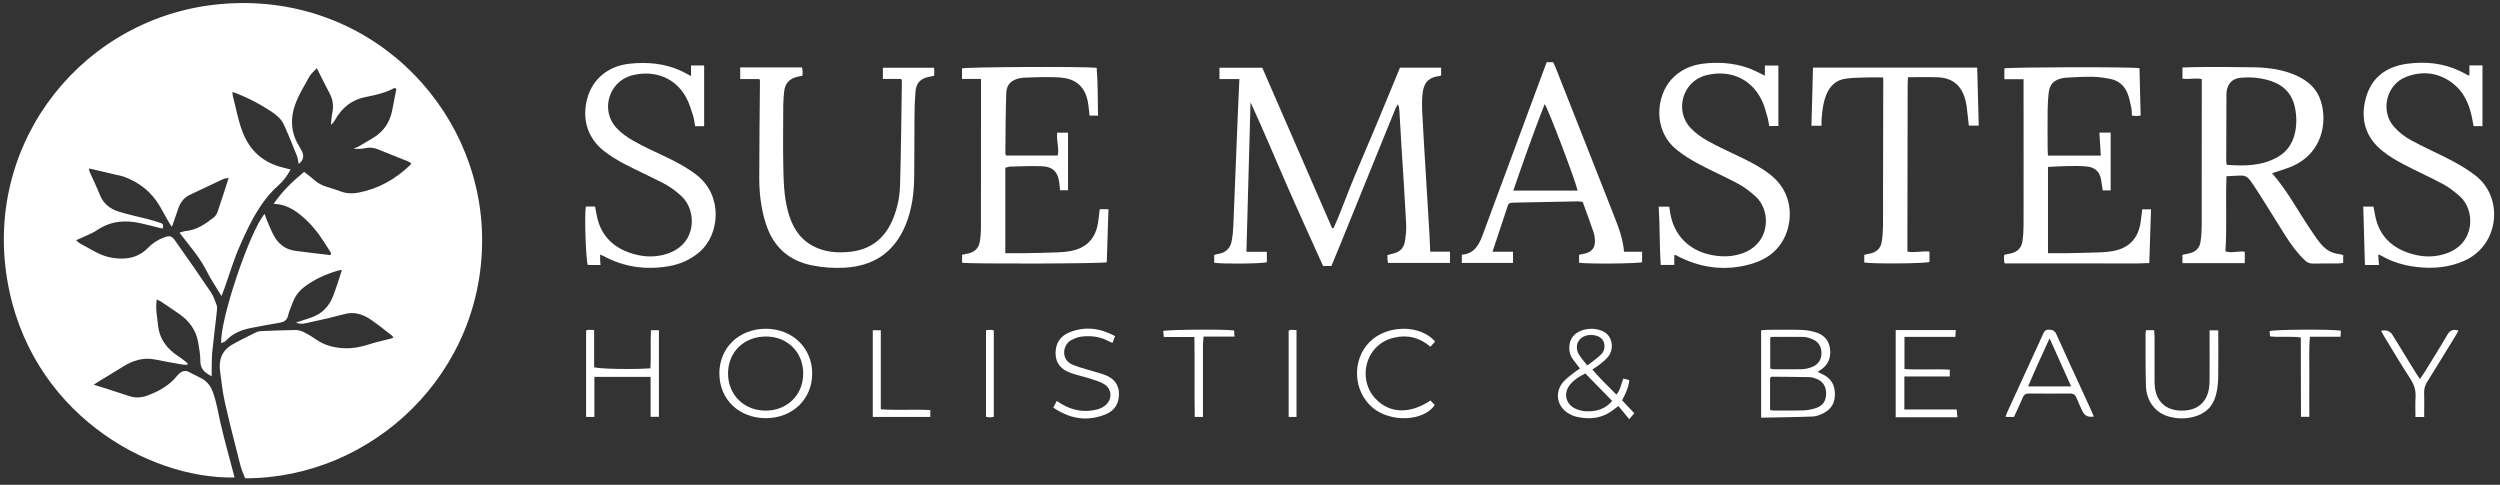
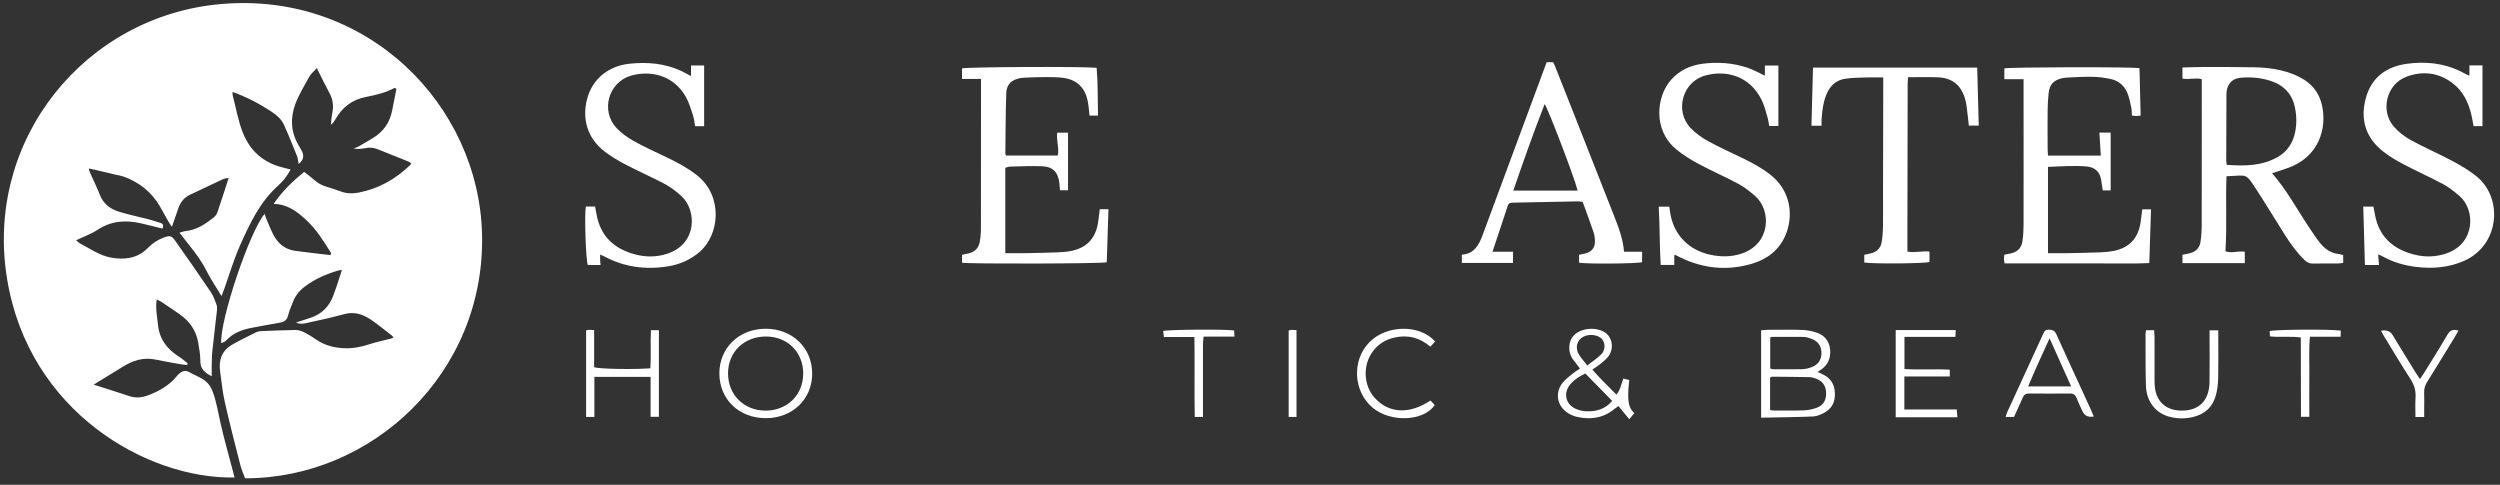
<svg xmlns="http://www.w3.org/2000/svg" width="263" height="51" viewBox="0 0 263 51" fill="none">
  <rect x="0" y="0" width="263" height="51" fill="#333333" stroke="none" />
  <g clip-path="url(#clip0_15_2)">
    <path d="M28.782 21.45C29.708 20.1 30.787 19.07 31.997 18.081C32.366 18.369 32.734 18.64 33.076 18.944C33.45 19.279 33.871 19.498 34.345 19.645C34.855 19.802 35.366 19.959 35.871 20.147C36.481 20.372 37.092 20.383 37.724 20.262C39.824 19.859 41.592 18.85 43.123 17.39C43.171 17.343 43.197 17.275 43.265 17.176C43.123 17.097 43.002 17.003 42.86 16.951C41.85 16.543 40.829 16.151 39.818 15.732C39.371 15.549 38.944 15.476 38.46 15.58C38.055 15.669 37.634 15.68 37.181 15.638C37.376 15.554 37.587 15.491 37.771 15.387C38.255 15.11 38.729 14.816 39.208 14.534C40.36 13.854 41.034 12.85 41.271 11.547C41.408 10.804 41.56 10.061 41.702 9.339C41.566 9.287 41.513 9.245 41.486 9.261C40.555 9.763 39.529 9.999 38.502 10.197C37.018 10.485 35.981 11.312 35.261 12.593C35.15 12.787 35.013 12.97 34.808 13.132C34.855 12.714 34.876 12.29 34.961 11.877C35.113 11.144 35.024 10.464 34.666 9.8C34.218 8.968 33.808 8.121 33.329 7.168C33.008 7.524 32.708 7.76 32.539 8.068C32.013 9.02 31.434 9.962 31.061 10.972C30.534 12.41 30.587 13.875 31.392 15.245C31.508 15.444 31.624 15.643 31.734 15.847C32.003 16.355 31.971 16.815 31.419 17.249C31.355 16.94 31.34 16.647 31.234 16.391C30.797 15.298 30.361 14.199 29.871 13.127C29.598 12.525 29.108 12.107 28.545 11.735C27.277 10.904 25.95 10.203 24.461 9.669C24.471 9.831 24.456 9.957 24.487 10.072C24.835 11.364 25.045 12.693 25.545 13.948C26.314 15.884 27.687 17.097 29.703 17.61C29.966 17.678 30.234 17.746 30.571 17.83C30.213 18.51 29.782 19.059 29.282 19.509C27.329 21.246 26.266 23.542 25.24 25.844C24.593 27.298 24.145 28.841 23.608 30.343C23.524 30.573 23.435 30.798 23.303 31.148C22.729 30.196 22.172 29.375 21.729 28.496C21.245 27.534 20.619 26.681 19.951 25.849C19.603 25.415 19.272 24.976 18.882 24.479C19.14 24.411 19.324 24.327 19.519 24.311C20.687 24.196 21.608 23.568 22.487 22.873C22.661 22.737 22.808 22.517 22.882 22.308C23.277 21.151 23.645 19.99 24.056 18.719C23.782 18.771 23.624 18.771 23.492 18.834C22.314 19.383 21.14 19.938 19.966 20.498C19.366 20.785 18.987 21.272 18.772 21.884C18.551 22.512 18.335 23.145 18.087 23.861C17.945 23.652 17.835 23.516 17.751 23.364C17.44 22.82 17.145 22.266 16.835 21.727C15.951 20.199 14.646 19.169 12.993 18.573C12.756 18.489 12.498 18.452 12.251 18.395C11.482 18.212 10.714 18.034 9.946 17.851C9.772 17.809 9.598 17.772 9.346 17.72C9.388 17.898 9.398 18.008 9.44 18.096C9.798 18.902 10.188 19.692 10.509 20.508C10.872 21.429 11.577 21.973 12.467 22.255C13.504 22.585 14.577 22.794 15.635 23.071C16.061 23.181 16.482 23.328 16.903 23.459C17.203 23.553 17.198 23.767 17.098 24.05C16.335 23.861 15.577 23.663 14.819 23.49C13.214 23.129 11.698 23.228 10.267 24.175C9.598 24.62 8.814 24.892 8.009 25.274C8.172 25.415 8.272 25.53 8.398 25.598C9.467 26.153 10.477 26.885 11.677 27.099C13.098 27.356 14.461 27.199 15.551 26.09C16.03 25.603 16.577 25.227 17.224 24.991C17.845 24.766 18.04 24.777 18.419 25.31C19.693 27.11 20.951 28.915 22.182 30.735C22.451 31.128 22.603 31.598 22.777 32.048C22.845 32.231 22.845 32.461 22.824 32.66C22.672 34.062 22.493 35.464 22.345 36.866C22.287 37.395 22.287 37.928 22.271 38.462C22.261 38.807 22.271 39.147 22.271 39.581C21.55 39.215 21.077 38.828 21.077 38.001C21.077 37.337 20.961 36.667 20.845 36.008C20.63 34.758 19.94 33.795 18.909 33.068C18.282 32.624 17.645 32.2 17.009 31.776C16.861 31.677 16.698 31.609 16.493 31.499C16.33 32.446 16.54 33.304 16.619 34.167C16.767 35.673 17.577 36.73 18.824 37.52C19.151 37.724 19.44 37.986 19.745 38.226C19.73 38.279 19.714 38.336 19.698 38.388C19.493 38.367 19.282 38.367 19.077 38.331C18.161 38.169 17.245 38.012 16.335 37.823C15.061 37.562 13.951 37.933 12.893 38.598C12.009 39.152 11.114 39.686 10.225 40.225C10.13 40.282 10.04 40.35 9.861 40.47C10.388 40.633 10.819 40.769 11.251 40.905C12.046 41.161 12.846 41.412 13.635 41.679C14.288 41.898 14.945 41.825 15.556 41.595C16.693 41.166 17.756 40.586 18.551 39.628C18.666 39.487 18.793 39.34 18.94 39.231C19.214 39.027 19.514 38.943 19.851 39.121C20.303 39.361 20.772 39.571 21.219 39.816C21.787 40.13 22.161 40.606 22.387 41.229C22.771 42.28 22.945 43.374 23.187 44.457C23.566 46.146 24.045 47.815 24.482 49.494C24.545 49.74 24.608 49.981 24.677 50.232C15.519 50.415 3.009 43.337 0.741 29.312C-1.649 14.681 8.962 1.67 23.25 0.425C38.623 -0.914 50.397 11.029 50.712 24.677C51.044 39.273 39.129 50.337 25.787 50.316C25.624 49.881 25.408 49.421 25.287 48.94C24.719 46.722 24.15 44.504 23.645 42.27C23.408 41.234 23.314 40.167 23.161 39.115C22.982 37.907 23.319 36.898 24.413 36.264C25.235 35.788 26.098 35.38 26.945 34.957C27.087 34.883 27.256 34.847 27.413 34.836C28.645 34.784 29.877 34.732 31.108 34.716C31.392 34.716 31.703 34.81 31.961 34.936C32.419 35.166 32.855 35.433 33.276 35.726C34.145 36.333 35.139 36.578 36.16 36.631C37.066 36.678 37.96 36.51 38.834 36.223C39.581 35.977 40.355 35.82 41.118 35.621C41.202 35.6 41.276 35.558 41.402 35.506C41.313 35.401 41.266 35.328 41.197 35.276C40.481 34.727 39.781 34.151 39.034 33.639C38.187 33.063 37.271 32.754 36.213 33.047C35.045 33.366 33.871 33.644 32.687 33.884C32.208 33.984 31.703 34.193 31.14 33.931C31.703 33.748 32.218 33.586 32.724 33.413C33.855 33.026 34.618 32.247 35.039 31.154C35.382 30.275 35.645 29.364 35.976 28.386C35.755 28.433 35.608 28.449 35.466 28.491C34.213 28.878 33.029 29.401 31.987 30.207C31.44 30.631 31.045 31.159 30.803 31.802C30.634 32.257 30.419 32.702 30.313 33.173C30.192 33.733 29.829 33.89 29.329 33.968C28.387 34.12 27.456 34.303 26.519 34.481C25.471 34.674 24.503 35.03 23.761 35.851C23.656 35.966 23.461 36.008 23.277 36.102C23.103 33.733 26.277 24.296 27.84 22.501C27.924 22.737 27.982 22.946 28.071 23.15C28.287 23.657 28.492 24.175 28.745 24.667C29.224 25.614 29.971 26.236 31.05 26.388C32.292 26.555 33.534 26.691 34.755 26.838C34.803 26.707 34.839 26.649 34.829 26.623C34.066 25.404 33.318 24.175 32.255 23.181C31.303 22.292 30.282 21.486 28.798 21.45H28.782Z" fill="white" />
-     <path d="M150.45 26.477H152.54V27.659H146.019C145.998 27.534 145.972 27.408 145.961 27.277C145.951 27.141 145.961 27.005 145.961 26.833C146.161 26.78 146.335 26.723 146.509 26.686C147.198 26.55 147.661 26.132 147.782 25.467C147.903 24.813 147.961 24.133 147.924 23.469C147.782 20.697 147.593 17.929 147.419 15.157C147.351 14.001 147.287 12.85 147.219 11.694C147.203 11.463 147.187 11.238 147.061 10.966C146.982 11.102 146.877 11.233 146.819 11.385C144.882 16.145 142.951 20.906 141.019 25.666C140.709 26.435 140.382 27.204 140.061 27.984H139.188C137.914 25.148 136.604 22.292 135.346 19.415C134.088 16.538 132.888 13.64 131.556 10.762C131.414 15.988 131.272 21.214 131.125 26.487H133.272V27.586C132.793 27.743 128.767 27.785 127.736 27.643V26.822C127.893 26.78 128.067 26.723 128.241 26.692C128.999 26.555 129.436 26.079 129.572 25.358C129.672 24.84 129.72 24.301 129.746 23.772C129.909 19.844 130.062 15.915 130.22 11.986C130.267 10.789 130.325 9.591 130.383 8.319H128.288V7.127H132.793C135.23 12.724 137.683 18.358 140.135 23.992C140.188 23.992 140.24 23.992 140.293 23.992C141.13 22.151 141.782 20.236 142.572 18.374C143.361 16.522 144.145 14.665 144.924 12.808C145.709 10.93 146.482 9.047 147.277 7.121H151.608V7.917C151.556 7.948 151.519 7.99 151.482 7.995C150.208 8.115 149.772 8.806 149.656 9.821C149.577 10.506 149.593 11.207 149.624 11.898C149.735 14.048 149.866 16.192 149.998 18.337C150.124 20.461 150.256 22.585 150.382 24.709C150.414 25.279 150.435 25.855 150.461 26.477H150.45Z" fill="white" />
    <path d="M229.595 27.675V26.806C229.842 26.754 230.068 26.707 230.289 26.66C230.947 26.519 231.389 26.127 231.489 25.462C231.584 24.85 231.621 24.222 231.621 23.6C231.631 19.2 231.626 14.806 231.626 10.407C231.626 9.737 231.626 9.067 231.626 8.325C231.005 8.157 230.305 8.393 229.595 8.267V7.101C230.384 7.08 231.147 7.048 231.905 7.048C233.647 7.048 235.389 7.048 237.136 7.08C238.657 7.106 240.152 7.315 241.557 7.938C242.799 8.487 243.752 9.329 244.162 10.668C244.852 12.902 244.294 16.077 241.194 17.469C240.689 17.694 240.147 17.846 239.621 18.029C239.431 18.097 239.236 18.154 239.021 18.222C240.605 20.032 241.694 22.109 242.999 24.044C243.352 24.562 243.689 25.091 244.084 25.577C244.594 26.205 245.236 26.655 246.083 26.728C246.22 26.738 246.347 26.796 246.504 26.838V27.654C246.326 27.675 246.152 27.717 245.978 27.717C245.094 27.722 244.21 27.706 243.326 27.727C242.973 27.738 242.72 27.623 242.463 27.377C241.631 26.582 240.973 25.661 240.363 24.698C239.378 23.155 238.442 21.581 237.442 20.048C236.184 18.123 236.489 18.463 234.226 18.541C234.121 21.162 234.289 23.788 234.115 26.435C234.789 26.686 235.458 26.357 236.152 26.487V27.68H229.589L229.595 27.675ZM234.263 17.343C236.152 17.479 238 17.469 239.678 16.48C240.557 15.962 241.115 15.172 241.378 14.194C241.626 13.263 241.626 12.316 241.442 11.374C241.163 9.92 240.294 8.979 238.894 8.518C237.863 8.178 236.8 8.084 235.726 8.178C234.868 8.257 234.379 8.743 234.247 9.585C234.221 9.742 234.221 9.91 234.221 10.072C234.21 12.342 234.205 14.607 234.2 16.878C234.2 17.014 234.231 17.145 234.258 17.349L234.263 17.343Z" fill="white" />
    <path d="M103.2 8.304H101.205V7.195C101.71 7.043 113.736 6.98 115.368 7.132C115.51 8.78 115.468 10.448 115.51 12.159H114.615C114.599 11.95 114.589 11.772 114.562 11.589C114.52 11.244 114.489 10.898 114.415 10.564C114.131 9.251 113.32 8.429 111.989 8.21C111.352 8.105 110.694 8.121 110.047 8.11C109.394 8.105 108.747 8.136 108.094 8.157C107.842 8.168 107.579 8.168 107.331 8.215C106.41 8.393 105.889 8.874 105.858 9.8C105.784 11.924 105.789 14.053 105.763 16.177C105.763 16.219 105.8 16.26 105.847 16.365H111.273C111.457 15.591 111.105 14.796 111.22 13.959H112.357V20.016H111.515C111.494 19.771 111.473 19.525 111.447 19.279C111.305 18.081 110.763 17.526 109.547 17.485C108.457 17.448 107.363 17.5 106.268 17.526C106.11 17.526 105.958 17.6 105.758 17.652V26.634C106.442 26.634 107.152 26.644 107.863 26.634C108.978 26.613 110.094 26.592 111.21 26.55C111.694 26.529 112.189 26.498 112.663 26.404C114.289 26.085 115.231 25.112 115.505 23.48C115.583 23.003 115.631 22.522 115.694 22.009H116.61C116.552 23.893 116.489 25.75 116.431 27.591C115.883 27.743 102.121 27.78 101.21 27.638V26.801C101.421 26.759 101.642 26.718 101.868 26.665C102.526 26.519 102.952 26.111 103.068 25.462C103.158 24.965 103.194 24.453 103.194 23.945C103.205 19.687 103.2 15.429 103.2 11.17V8.309V8.304Z" fill="white" />
    <path d="M226.289 22.015C226.226 23.898 226.168 25.739 226.105 27.675C224.395 27.759 222.705 27.701 221.021 27.712C219.342 27.722 217.669 27.712 215.99 27.712H210.88C210.848 27.508 210.822 27.377 210.816 27.246C210.816 27.11 210.837 26.974 210.853 26.801C211.09 26.754 211.316 26.707 211.543 26.66C212.232 26.503 212.658 26.079 212.758 25.394C212.843 24.824 212.879 24.243 212.879 23.668C212.89 19.2 212.879 14.733 212.879 10.265V8.335H210.859V7.195C211.337 7.059 224.174 7.017 225.074 7.174C225.116 8.811 225.153 10.464 225.195 12.159C224.99 12.18 224.858 12.201 224.726 12.201C224.59 12.201 224.458 12.175 224.274 12.154C224.253 11.861 224.274 11.578 224.211 11.317C224.09 10.778 223.995 10.224 223.774 9.721C223.453 8.989 222.858 8.482 222.058 8.314C221.427 8.178 220.774 8.094 220.127 8.079C219.269 8.058 218.406 8.121 217.548 8.157C217.337 8.168 217.127 8.189 216.927 8.23C216.043 8.429 215.611 8.895 215.516 9.8C215.453 10.396 215.416 10.998 215.411 11.599C215.395 12.918 215.406 14.236 215.411 15.559C215.411 15.81 215.432 16.056 215.448 16.37H221.005C220.958 15.575 220.911 14.785 220.858 13.953H222.042V20.027H221.211C221.148 19.619 221.095 19.232 221.027 18.85C220.874 18.034 220.342 17.594 219.542 17.516C218.895 17.453 218.242 17.458 217.59 17.469C216.895 17.479 216.206 17.526 215.448 17.558V26.634C216.116 26.634 216.806 26.644 217.495 26.634C218.658 26.613 219.821 26.587 220.984 26.545C221.427 26.529 221.869 26.487 222.3 26.409C223.958 26.1 224.916 25.106 225.184 23.443C225.258 22.988 225.3 22.527 225.363 22.02H226.284L226.289 22.015Z" fill="white" />
    <path d="M176.134 26.854V27.869H174.707C174.571 25.839 174.628 23.814 174.497 21.738H175.607C175.649 22.015 175.681 22.287 175.734 22.554C176.144 24.756 177.665 26.304 179.907 26.796C181.018 27.037 182.123 27.042 183.212 26.681C186.307 25.651 186.354 22.13 184.66 20.639C184.107 20.152 183.512 19.682 182.865 19.336C181.497 18.599 180.06 17.982 178.691 17.244C177.876 16.81 177.076 16.313 176.365 15.732C173.834 13.666 174.26 10.103 175.813 8.377C176.691 7.399 177.818 6.876 179.097 6.708C180.707 6.499 182.307 6.609 183.854 7.132C184.46 7.336 185.028 7.666 185.665 7.958V6.897H187.086V13.252H186.117C186.06 12.939 186.028 12.614 185.933 12.311C185.754 11.714 185.612 11.097 185.338 10.543C184.081 7.979 181.618 7.352 179.428 7.932C177.013 8.571 176.134 11.636 177.839 13.451C178.355 14.001 178.997 14.461 179.66 14.827C180.839 15.481 182.07 16.035 183.281 16.616C184.328 17.124 185.349 17.673 186.265 18.395C188.57 20.22 188.617 22.956 187.817 24.787C187.138 26.336 185.896 27.272 184.312 27.743C181.728 28.507 179.207 28.266 176.781 27.089C176.613 27.011 176.449 26.916 176.286 26.838C176.249 26.822 176.197 26.838 176.128 26.848L176.134 26.854Z" fill="white" />
    <path d="M72.696 8V6.886H74.075V13.279H73.127C73.054 12.886 73.022 12.494 72.901 12.128C72.685 11.474 72.49 10.794 72.154 10.197C70.822 7.838 68.349 7.393 66.385 7.958C64.012 8.644 63.164 11.646 64.843 13.451C65.354 14.001 66.001 14.461 66.664 14.832C67.775 15.455 68.943 15.983 70.096 16.532C71.233 17.076 72.333 17.657 73.327 18.442C76.075 20.613 75.732 24.683 73.58 26.519C72.633 27.324 71.538 27.806 70.327 28.01C67.938 28.407 65.649 28.109 63.501 26.937C63.401 26.885 63.296 26.848 63.133 26.78C63.133 27.011 63.133 27.183 63.133 27.361C63.138 27.518 63.154 27.675 63.175 27.879H61.838C61.633 27.351 61.465 22.611 61.633 21.727H62.601C62.654 22.004 62.707 22.271 62.754 22.538C63.17 24.892 64.659 26.221 66.906 26.786C68.006 27.063 69.117 27.047 70.212 26.686C73.354 25.645 73.317 22.135 71.696 20.639C71.059 20.048 70.364 19.556 69.591 19.169C68.285 18.51 66.949 17.908 65.654 17.228C64.938 16.852 64.238 16.423 63.596 15.931C61.801 14.55 61.17 12.483 61.801 10.281C62.37 8.288 64.007 6.938 66.228 6.703C68.054 6.509 69.854 6.656 71.559 7.414C71.933 7.582 72.29 7.791 72.701 8.006L72.696 8Z" fill="white" />
    <path d="M250.183 26.775C250.215 27.194 250.241 27.513 250.268 27.879H248.789C248.731 25.828 248.673 23.809 248.615 21.732H249.683C249.736 21.989 249.794 22.255 249.836 22.522C250.241 24.876 251.725 26.21 253.973 26.78C255.094 27.068 256.23 27.047 257.346 26.665C260.446 25.609 260.425 22.046 258.73 20.613C258.204 20.163 257.657 19.713 257.051 19.389C255.662 18.646 254.215 18.002 252.815 17.265C252.078 16.878 251.352 16.444 250.699 15.931C248.836 14.466 248.278 12.536 248.894 10.292C249.494 8.121 251.073 6.996 253.225 6.708C255.141 6.452 257.036 6.625 258.815 7.488C259.104 7.629 259.388 7.786 259.678 7.932C259.694 7.943 259.725 7.932 259.783 7.917V6.881H261.157V13.268H260.22C260.141 12.86 260.078 12.452 259.983 12.049C259.672 10.757 259.115 9.601 258.036 8.769C256.552 7.624 254.867 7.43 253.152 8.074C251.057 8.858 250.368 11.652 251.841 13.331C252.336 13.896 252.967 14.382 253.625 14.743C255.073 15.533 256.588 16.187 258.046 16.961C258.883 17.406 259.704 17.908 260.451 18.489C263.367 20.759 263.004 25.781 259.204 27.45C257.604 28.151 255.925 28.287 254.215 28.083C252.91 27.931 251.667 27.565 250.52 26.901C250.441 26.859 250.352 26.838 250.173 26.77L250.183 26.775Z" fill="white" />
-     <path d="M94.816 8.304H92.879V7.127H98.258C98.274 7.289 98.289 7.425 98.295 7.556C98.295 7.692 98.279 7.828 98.268 7.974C98.058 8.016 97.879 8.042 97.7 8.084C96.805 8.288 96.379 8.738 96.305 9.664C96.237 10.516 96.21 11.374 96.205 12.227C96.184 14.356 96.2 16.485 96.174 18.614C96.153 20.356 95.932 22.072 95.253 23.704C94.069 26.54 91.911 27.994 88.848 28.161C87.706 28.224 86.574 28.146 85.448 27.921C82.922 27.419 81.322 25.917 80.558 23.5C80.064 21.941 79.874 20.33 79.874 18.709C79.874 15.308 79.922 11.908 79.948 8.508C79.948 8.466 79.922 8.424 79.885 8.319H77.869V7.09C80.032 7.08 82.18 7.09 84.374 7.09C84.4 7.263 84.432 7.388 84.437 7.519C84.443 7.655 84.427 7.791 84.416 7.969C84.232 8.005 84.053 8.037 83.879 8.079C83.058 8.267 82.59 8.764 82.495 9.606C82.443 10.088 82.406 10.574 82.4 11.06C82.39 13.143 82.364 15.225 82.4 17.307C82.432 18.97 82.458 20.639 82.9 22.261C83.311 23.762 84.027 25.054 85.448 25.839C86.695 26.529 88.064 26.634 89.448 26.487C91.742 26.236 93.216 24.944 94.021 22.836C94.421 21.79 94.647 20.702 94.684 19.587C94.747 17.599 94.774 15.612 94.805 13.624C94.837 11.913 94.858 10.203 94.879 8.492C94.879 8.45 94.847 8.413 94.805 8.314L94.816 8.304Z" fill="white" />
    <path d="M162.724 6.541H163.381C163.455 6.682 163.539 6.818 163.592 6.964C164.539 9.355 165.481 11.741 166.423 14.131C167.529 16.93 168.623 19.729 169.729 22.527C170.229 23.799 170.734 25.064 170.85 26.482H172.75V27.581C172.265 27.738 167.066 27.785 166.118 27.638V26.801C166.344 26.754 166.571 26.718 166.792 26.66C167.429 26.498 167.787 26.074 167.787 25.415C167.787 25.096 167.75 24.761 167.65 24.458C167.287 23.385 166.892 22.323 166.502 21.246C166.313 21.22 166.155 21.178 165.997 21.183C163.718 21.225 161.439 21.272 159.161 21.319C158.913 21.319 158.713 21.356 158.618 21.643C158.097 23.244 157.561 24.84 157.013 26.482H159.171V27.659H153.787V26.796C155.092 26.697 155.582 25.771 155.971 24.73C158.124 18.913 160.276 13.101 162.434 7.284C162.524 7.048 162.613 6.808 162.713 6.536L162.724 6.541ZM165.966 20.053C165.713 18.913 162.824 11.327 162.497 10.951C161.324 13.953 160.261 16.967 159.197 20.053H165.966Z" fill="white" />
    <path d="M196.122 27.638V26.806C196.333 26.759 196.533 26.718 196.728 26.676C197.385 26.54 197.828 26.153 197.949 25.494C198.043 24.949 198.08 24.395 198.091 23.84C198.112 22.658 198.091 21.481 198.096 20.299C198.101 16.548 198.112 12.797 198.117 9.047C198.117 8.774 198.117 8.508 198.117 8.147C197.48 8.147 196.928 8.131 196.375 8.147C195.633 8.173 194.886 8.173 194.149 8.278C193.17 8.414 192.528 9.015 192.149 9.915C191.791 10.762 191.701 11.657 191.628 12.557C191.612 12.761 191.628 12.97 191.628 13.226H190.565C190.617 11.202 190.675 9.177 190.728 7.111H208.001C208.053 9.146 208.111 11.155 208.164 13.216H207.122C207.043 12.52 206.975 11.835 206.885 11.155C206.854 10.904 206.796 10.652 206.727 10.407C206.306 8.947 205.375 8.194 203.848 8.131C202.827 8.089 201.806 8.126 200.717 8.126C200.706 8.419 200.685 8.665 200.685 8.911C200.675 14.048 200.67 19.19 200.659 24.327C200.659 25.017 200.659 25.708 200.659 26.461C201.38 26.629 202.159 26.383 202.98 26.461C202.98 26.843 202.98 27.199 202.98 27.56C202.517 27.722 197.207 27.779 196.112 27.617L196.122 27.638Z" fill="white" />
    <path d="M191.212 39.126C191.496 39.262 191.68 39.34 191.859 39.435C192.659 39.853 193.017 40.528 193.033 41.412C193.049 42.301 192.707 42.997 191.912 43.421C191.549 43.614 191.133 43.797 190.733 43.813C188.949 43.886 187.159 43.902 185.27 43.939C185.27 40.821 185.27 37.808 185.27 34.747C185.549 34.727 185.754 34.695 185.954 34.695C187.138 34.695 188.328 34.664 189.512 34.706C190.038 34.721 190.58 34.816 191.08 34.978C191.954 35.26 192.464 35.904 192.533 36.824C192.596 37.661 192.322 38.367 191.601 38.864C191.507 38.927 191.412 38.99 191.212 39.126ZM186.212 43.123C186.365 43.154 186.454 43.185 186.544 43.185C187.612 43.185 188.686 43.206 189.754 43.17C190.191 43.154 190.638 43.065 191.049 42.924C191.786 42.673 192.107 42.16 192.107 41.386C192.107 40.622 191.759 40.099 191.054 39.837C190.838 39.759 190.607 39.681 190.38 39.675C189.054 39.649 187.733 39.639 186.407 39.628C186.349 39.628 186.291 39.691 186.212 39.738V43.117V43.123ZM186.233 38.77C186.359 38.802 186.444 38.843 186.533 38.843C187.554 38.843 188.58 38.864 189.601 38.838C189.944 38.828 190.296 38.734 190.612 38.613C191.296 38.346 191.628 37.818 191.617 37.107C191.607 36.401 191.259 35.898 190.559 35.637C190.301 35.543 190.022 35.448 189.749 35.443C188.612 35.422 187.475 35.443 186.338 35.443C186.302 35.443 186.27 35.501 186.228 35.532V38.765L186.233 38.77Z" fill="white" />
    <path d="M75.675 39.309C75.669 36.599 77.727 34.596 80.537 34.585C83.337 34.575 85.427 36.573 85.443 39.278C85.453 41.982 83.379 43.986 80.574 43.991C77.748 43.991 75.69 42.024 75.68 39.309H75.675ZM84.501 39.325C84.511 37.075 82.869 35.417 80.617 35.401C78.296 35.386 76.601 37.007 76.59 39.262C76.58 41.527 78.253 43.196 80.548 43.196C82.806 43.196 84.49 41.553 84.495 39.325H84.501Z" fill="white" />
-     <path d="M166.208 38.765C165.929 38.399 165.697 38.111 165.481 37.813C165.113 37.316 165.029 36.746 165.129 36.16C165.171 35.898 165.297 35.621 165.46 35.412C166.213 34.434 168.155 34.303 169.06 35.15C169.671 35.72 169.75 36.782 169.197 37.499C168.96 37.808 168.639 38.054 168.339 38.305C168.108 38.493 167.85 38.65 167.513 38.88C168.313 39.806 169.171 40.627 170.044 41.511C170.486 41.02 170.529 40.397 170.781 39.822C170.986 39.874 171.176 39.926 171.402 39.984C171.329 40.779 170.997 41.438 170.644 42.113C171.076 42.573 171.486 43.008 171.929 43.473C171.771 43.661 171.629 43.829 171.397 44.101C170.997 43.614 170.634 43.17 170.26 42.715C170.039 42.877 169.923 42.955 169.818 43.039C168.644 43.996 167.308 44.179 165.876 43.85C165.587 43.782 165.297 43.661 165.039 43.51C163.787 42.788 163.508 41.281 164.45 40.188C164.776 39.806 165.208 39.508 165.602 39.189C165.776 39.047 165.976 38.932 166.218 38.77L166.208 38.765ZM166.776 39.288C166.134 39.597 165.592 39.947 165.176 40.455C164.439 41.355 164.697 42.521 165.75 43.002C166.102 43.159 166.508 43.253 166.892 43.269C167.923 43.306 168.86 43.049 169.602 42.176C168.644 41.197 167.713 40.245 166.776 39.288ZM166.981 38.446C167.523 38.022 168.029 37.693 168.45 37.279C168.887 36.85 168.892 36.108 168.55 35.694C168.139 35.197 167.118 35.082 166.492 35.464C165.902 35.82 165.697 36.557 166.066 37.227C166.297 37.64 166.634 37.991 166.981 38.446Z" fill="white" />
+     <path d="M166.208 38.765C165.929 38.399 165.697 38.111 165.481 37.813C165.113 37.316 165.029 36.746 165.129 36.16C165.171 35.898 165.297 35.621 165.46 35.412C166.213 34.434 168.155 34.303 169.06 35.15C169.671 35.72 169.75 36.782 169.197 37.499C168.96 37.808 168.639 38.054 168.339 38.305C168.108 38.493 167.85 38.65 167.513 38.88C168.313 39.806 169.171 40.627 170.044 41.511C170.486 41.02 170.529 40.397 170.781 39.822C170.986 39.874 171.176 39.926 171.402 39.984C171.076 42.573 171.486 43.008 171.929 43.473C171.771 43.661 171.629 43.829 171.397 44.101C170.997 43.614 170.634 43.17 170.26 42.715C170.039 42.877 169.923 42.955 169.818 43.039C168.644 43.996 167.308 44.179 165.876 43.85C165.587 43.782 165.297 43.661 165.039 43.51C163.787 42.788 163.508 41.281 164.45 40.188C164.776 39.806 165.208 39.508 165.602 39.189C165.776 39.047 165.976 38.932 166.218 38.77L166.208 38.765ZM166.776 39.288C166.134 39.597 165.592 39.947 165.176 40.455C164.439 41.355 164.697 42.521 165.75 43.002C166.102 43.159 166.508 43.253 166.892 43.269C167.923 43.306 168.86 43.049 169.602 42.176C168.644 41.197 167.713 40.245 166.776 39.288ZM166.981 38.446C167.523 38.022 168.029 37.693 168.45 37.279C168.887 36.85 168.892 36.108 168.55 35.694C168.139 35.197 167.118 35.082 166.492 35.464C165.902 35.82 165.697 36.557 166.066 37.227C166.297 37.64 166.634 37.991 166.981 38.446Z" fill="white" />
    <path d="M68.449 39.649H62.528V43.86H61.659V34.763C61.77 34.737 61.854 34.695 61.944 34.695C62.107 34.695 62.265 34.711 62.502 34.721V38.634C63.065 38.823 66.817 38.88 68.422 38.744C68.507 37.436 68.406 36.102 68.48 34.737H69.317V43.845H68.443V39.649H68.449Z" fill="white" />
    <path d="M205.743 34.732C205.727 34.999 205.722 35.176 205.706 35.438H200.349V38.823C201.933 38.922 203.512 38.802 205.117 38.891V39.607H200.338V43.076H205.848C205.875 43.363 205.89 43.578 205.917 43.897C203.727 43.902 201.601 43.897 199.427 43.897V34.721H205.743V34.732Z" fill="white" />
    <path d="M220.269 43.818C219.686 43.923 219.286 43.735 219.069 43.253C218.858 42.788 218.637 42.333 218.448 41.857C218.322 41.538 218.127 41.391 217.769 41.396C216.327 41.412 214.885 41.407 213.443 41.396C213.116 41.396 212.932 41.511 212.801 41.81C212.511 42.49 212.19 43.159 211.874 43.86H210.99C211.053 43.667 211.095 43.499 211.169 43.342C212.401 40.648 213.637 37.959 214.874 35.271C215.006 34.983 215.08 34.669 215.532 34.679C215.927 34.69 216.158 34.784 216.332 35.171C217.201 37.112 218.1 39.042 218.99 40.978C219.327 41.715 219.664 42.448 220 43.185C220.095 43.389 220.174 43.604 220.269 43.824V43.818ZM217.885 40.648C217.127 38.953 216.406 37.347 215.616 35.59C214.811 37.353 214.069 38.953 213.359 40.648H217.885Z" fill="white" />
    <path d="M225.769 34.737H226.616C226.632 34.988 226.653 35.234 226.658 35.475C226.658 36.929 226.658 38.389 226.658 39.843C226.658 40.099 226.658 40.35 226.679 40.606C226.816 42.233 227.832 43.17 229.463 43.196C231.326 43.222 232.405 42.155 232.442 40.204C232.468 38.655 232.447 37.107 232.447 35.558C232.447 35.307 232.447 35.056 232.447 34.753H233.363C233.363 35.009 233.363 35.234 233.363 35.464C233.363 36.898 233.384 38.331 233.352 39.764C233.337 40.361 233.274 40.967 233.121 41.543C232.8 42.793 231.963 43.567 230.7 43.871C229.868 44.07 229.037 44.054 228.216 43.839C226.774 43.458 225.805 42.239 225.753 40.591C225.695 38.765 225.721 36.939 225.711 35.114C225.711 35.004 225.742 34.894 225.763 34.742L225.769 34.737Z" fill="white" />
-     <path d="M110.799 42.882C110.947 42.605 111.052 42.411 111.173 42.181C111.378 42.312 111.526 42.416 111.683 42.505C112.857 43.201 114.115 43.41 115.441 43.07C115.768 42.987 116.099 42.809 116.346 42.584C117.025 41.972 116.967 40.926 116.194 40.434C115.752 40.157 115.22 40.005 114.72 39.843C114.036 39.618 113.326 39.477 112.647 39.236C111.568 38.854 111.068 38.174 111.047 37.201C111.026 36.092 111.562 35.323 112.568 34.936C114.183 34.308 115.752 34.517 117.304 35.36C117.21 35.605 117.131 35.815 117.031 36.076C116.804 35.972 116.625 35.893 116.446 35.804C115.578 35.386 114.657 35.292 113.72 35.417C113.362 35.464 113.004 35.616 112.683 35.788C111.82 36.259 111.568 37.766 112.762 38.331C113.304 38.587 113.899 38.723 114.473 38.906C115.073 39.095 115.689 39.231 116.273 39.456C117.141 39.79 117.694 40.408 117.715 41.386C117.736 42.39 117.299 43.165 116.378 43.557C114.557 44.331 112.789 44.122 111.12 43.081C111.02 43.018 110.92 42.955 110.805 42.882H110.799Z" fill="white" />
    <path d="M150.498 42.139C150.661 42.317 150.798 42.469 150.935 42.615C149.756 44.326 146.324 44.472 144.43 42.913C142.351 41.198 142.182 37.886 144.082 35.977C145.898 34.151 149.387 34.109 150.977 35.93C150.829 36.092 150.677 36.259 150.477 36.474C149.345 35.501 148.061 35.182 146.629 35.527C145.74 35.742 144.998 36.202 144.445 36.929C143.324 38.415 143.424 40.596 144.677 41.919C146.166 43.499 148.266 43.599 150.492 42.134L150.498 42.139Z" fill="white" />
    <path d="M255.02 43.866H254.104C254.104 43.154 254.073 42.464 254.115 41.778C254.157 41.077 253.978 40.486 253.594 39.895C252.636 38.42 251.736 36.903 250.82 35.401C250.704 35.208 250.599 35.009 250.483 34.8C251.038 34.678 251.443 34.826 251.699 35.245C252.51 36.568 253.32 37.892 254.136 39.215C254.257 39.409 254.389 39.597 254.578 39.879C254.746 39.628 254.888 39.435 255.015 39.231C255.841 37.892 256.683 36.557 257.478 35.197C257.752 34.732 258.078 34.606 258.63 34.779C258.509 34.999 258.404 35.197 258.288 35.386C257.309 36.986 256.331 38.587 255.336 40.178C255.12 40.528 255.01 40.873 255.02 41.287C255.046 41.909 255.025 42.537 255.025 43.159C255.025 43.384 255.025 43.609 255.025 43.871L255.02 43.866Z" fill="white" />
-     <path d="M97.868 43.138V43.86H91.816V34.742H92.658V43.06C94.416 43.18 96.105 43.044 97.868 43.138Z" fill="white" />
    <path d="M246.257 34.779C246.247 34.988 246.241 35.166 246.226 35.422H243.005C242.873 36.871 242.963 38.252 242.941 39.628C242.926 41.014 242.941 42.401 242.941 43.845H242.063C242.042 41.083 242.063 38.315 242.047 35.501C240.942 35.349 239.894 35.511 238.805 35.386C238.789 35.187 238.773 34.993 238.763 34.842C238.989 34.653 245.299 34.622 246.252 34.784L246.257 34.779Z" fill="white" />
    <path d="M125.652 35.449H122.436C122.41 35.197 122.388 35.009 122.367 34.821C122.91 34.664 128.851 34.622 129.83 34.763C129.841 34.946 129.851 35.135 129.867 35.412H126.615C126.588 35.747 126.551 36.014 126.551 36.275C126.551 38.519 126.551 40.763 126.551 43.013V43.86H125.688C125.636 41.088 125.699 38.321 125.652 35.449Z" fill="white" />
    <path d="M136.393 43.86H135.567V34.768C135.688 34.737 135.772 34.7 135.862 34.7C136.025 34.7 136.183 34.716 136.393 34.727V43.86Z" fill="white" />
-     <path d="M103.721 34.737C103.915 34.721 104.052 34.695 104.189 34.7C104.3 34.7 104.41 34.732 104.547 34.753V43.85C104.405 43.871 104.294 43.902 104.184 43.902C104.047 43.902 103.91 43.876 103.726 43.86V34.742L103.721 34.737Z" fill="white" />
  </g>
  <defs>
    <clipPath id="clip0_15_2">
      <rect width="262" height="50" fill="white" transform="translate(0.388 0.321)" />
    </clipPath>
  </defs>
</svg>